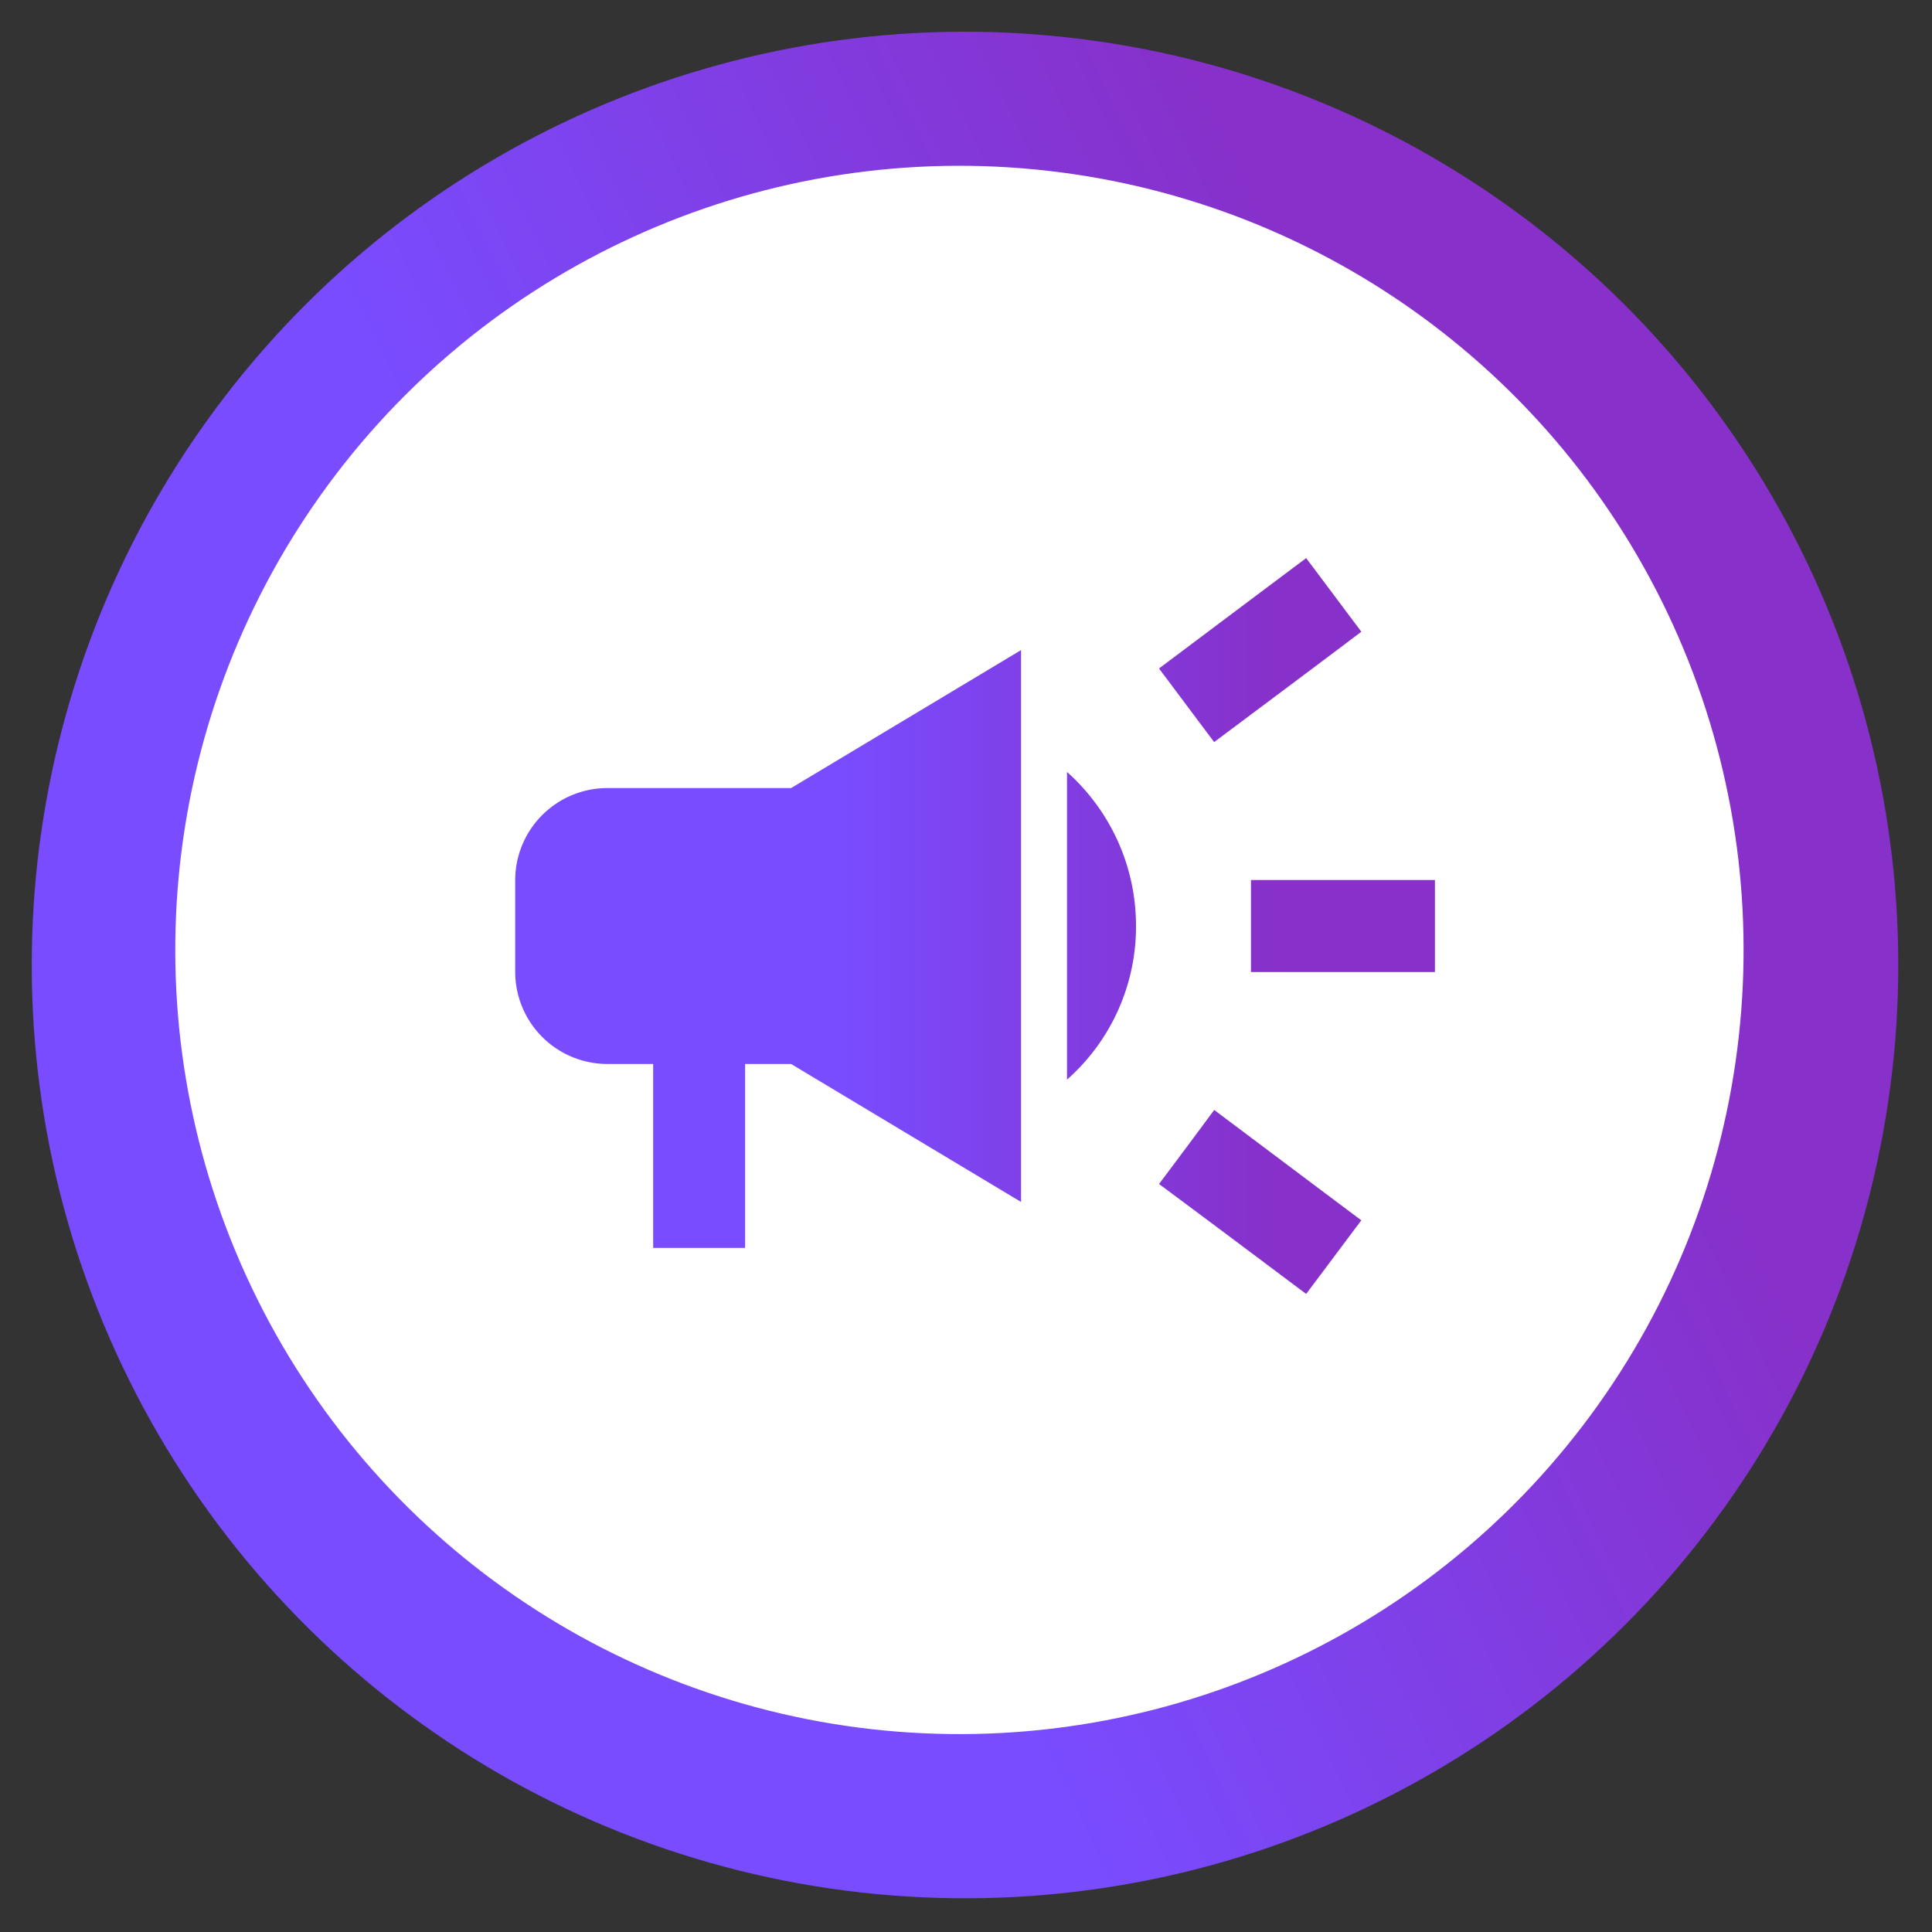
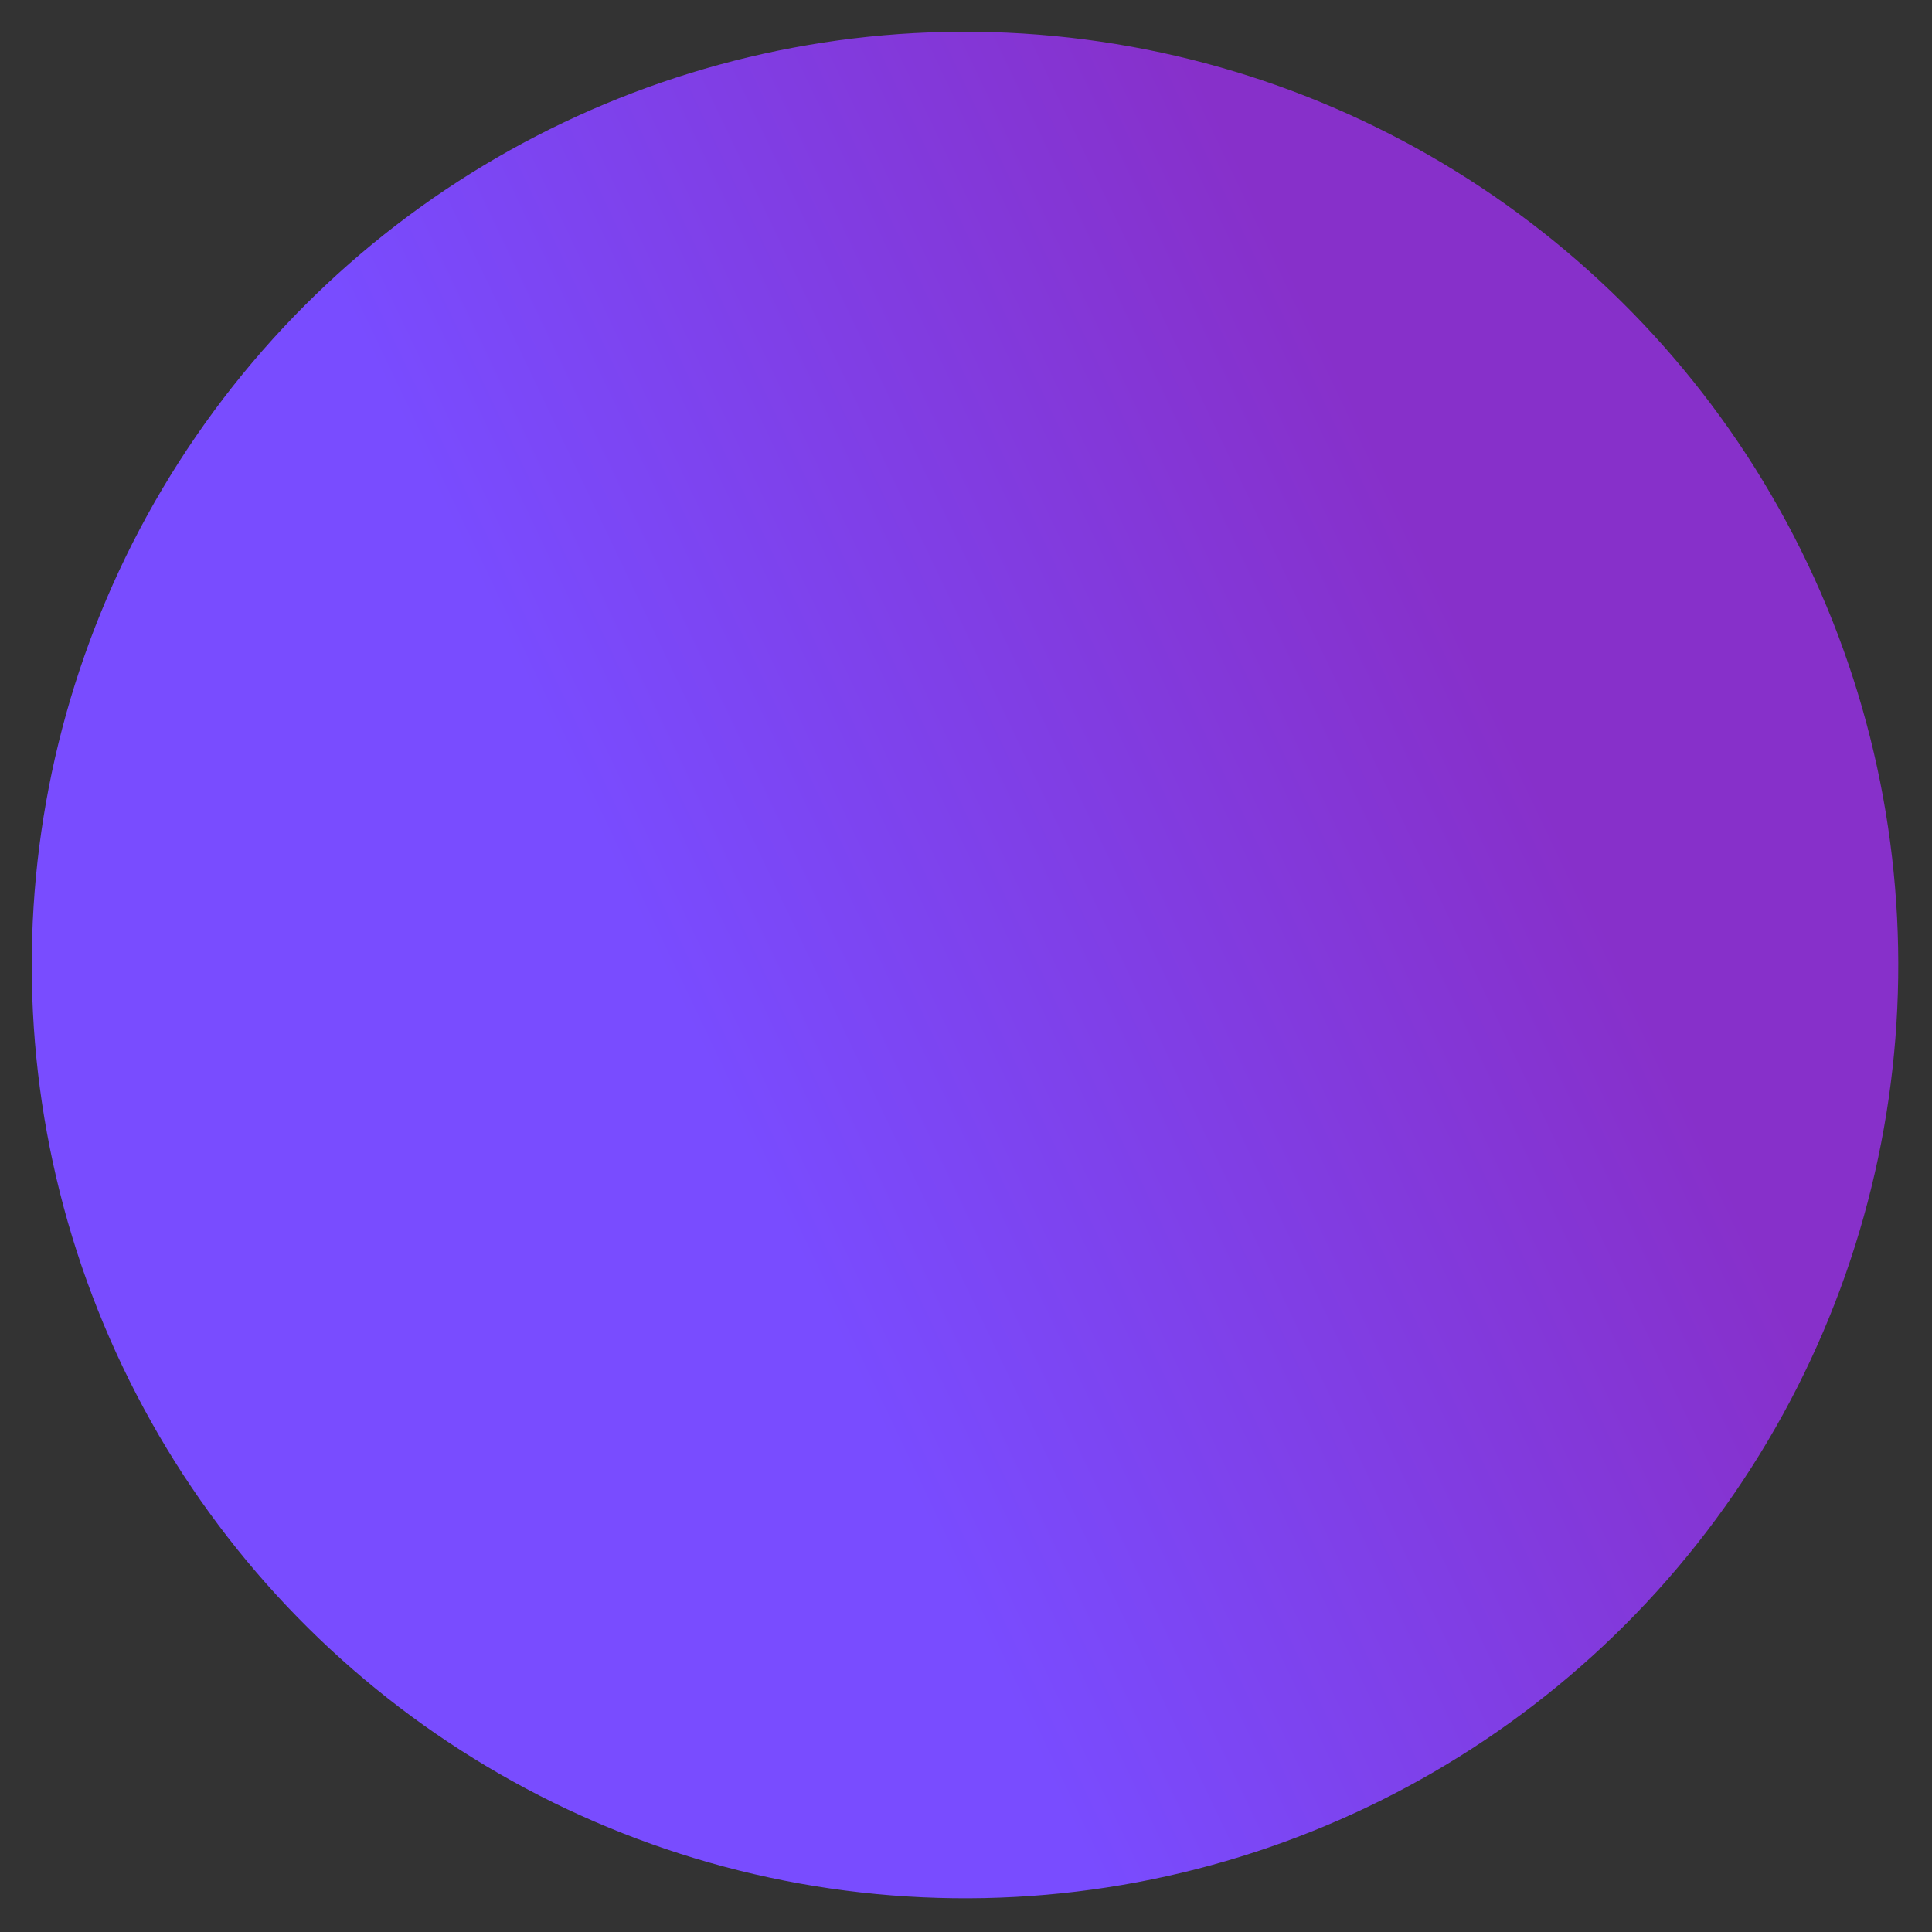
<svg xmlns="http://www.w3.org/2000/svg" width="90" height="90" fill="none">
  <rect width="100%" height="100%" fill="#333333" stroke="none" />
  <circle cx="44.954" cy="44.954" r="43.475" transform="rotate(-25.491 44.954 44.954)" fill="url(#paint0_linear_1000_405)" />
-   <circle cx="44.694" cy="44.252" r="36.529" transform="rotate(-25.491 44.694 44.252)" fill="#fff" />
-   <path d="M58.275 40.995v4.285h8.57v-4.285h-8.57zm-4.284 14.16c2.056 1.521 4.734 3.535 6.855 5.12.857-1.135 1.714-2.292 2.57-3.427-2.12-1.585-4.798-3.6-6.854-5.142a482.296 482.296 0 01-2.571 3.45zm9.426-25.728c-.857-1.135-1.714-2.292-2.571-3.427-2.12 1.585-4.799 3.599-6.855 5.141.857 1.136 1.714 2.293 2.57 3.428 2.057-1.543 4.735-3.535 6.856-5.142zm-35.133 7.284A4.297 4.297 0 0024 40.996v4.284a4.297 4.297 0 004.284 4.284h2.143v8.57h4.284v-8.57h2.142l10.711 6.427V30.284l-10.71 6.427h-8.57zm24.636 6.427c0-2.85-1.243-5.42-3.214-7.177v14.332a9.516 9.516 0 003.214-7.155z" fill="url(#paint1_linear_1000_405)" />
  <defs>
    <linearGradient id="paint0_linear_1000_405" x1="1.478" y1="44.954" x2="103.229" y2="44.954" gradientUnits="userSpaceOnUse">
      <stop offset=".3" stop-color="#794CFF" />
      <stop offset=".701" stop-color="#8730CA" />
    </linearGradient>
    <linearGradient id="paint1_linear_1000_405" x1="24" y1="43.138" x2="74.137" y2="43.138" gradientUnits="userSpaceOnUse">
      <stop offset=".3" stop-color="#794CFF" />
      <stop offset=".701" stop-color="#8730CA" />
    </linearGradient>
  </defs>
</svg>